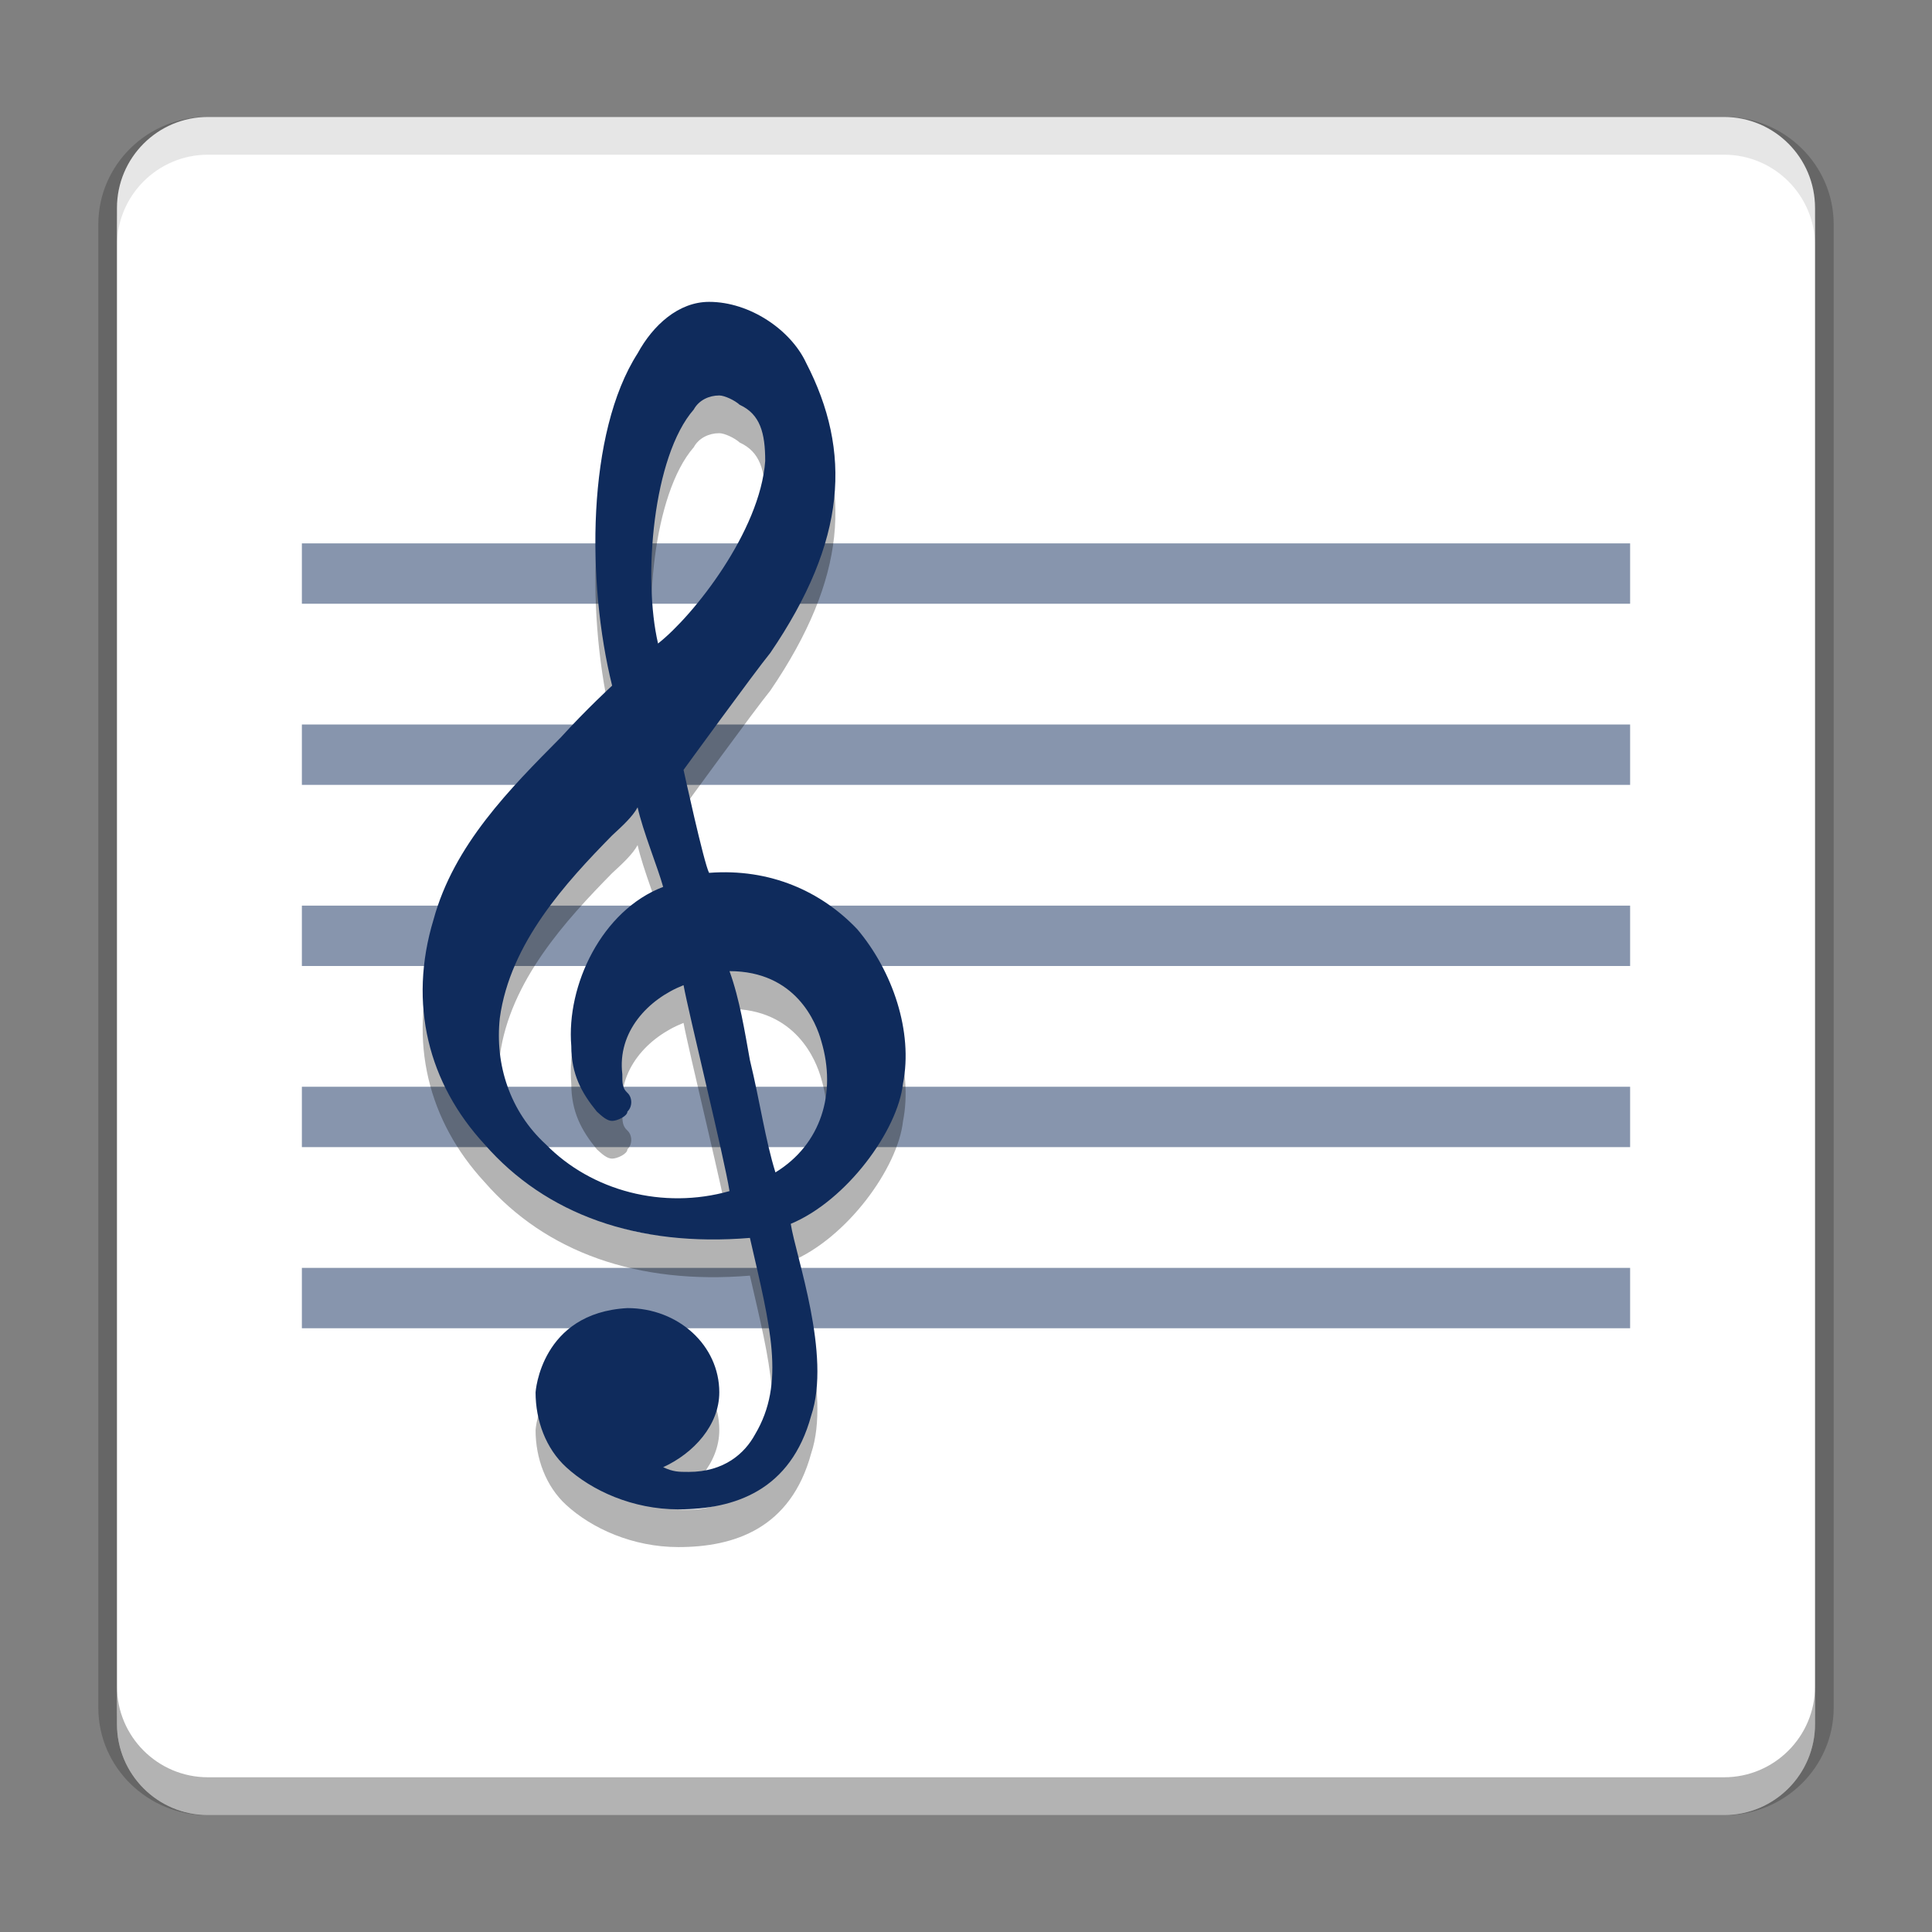
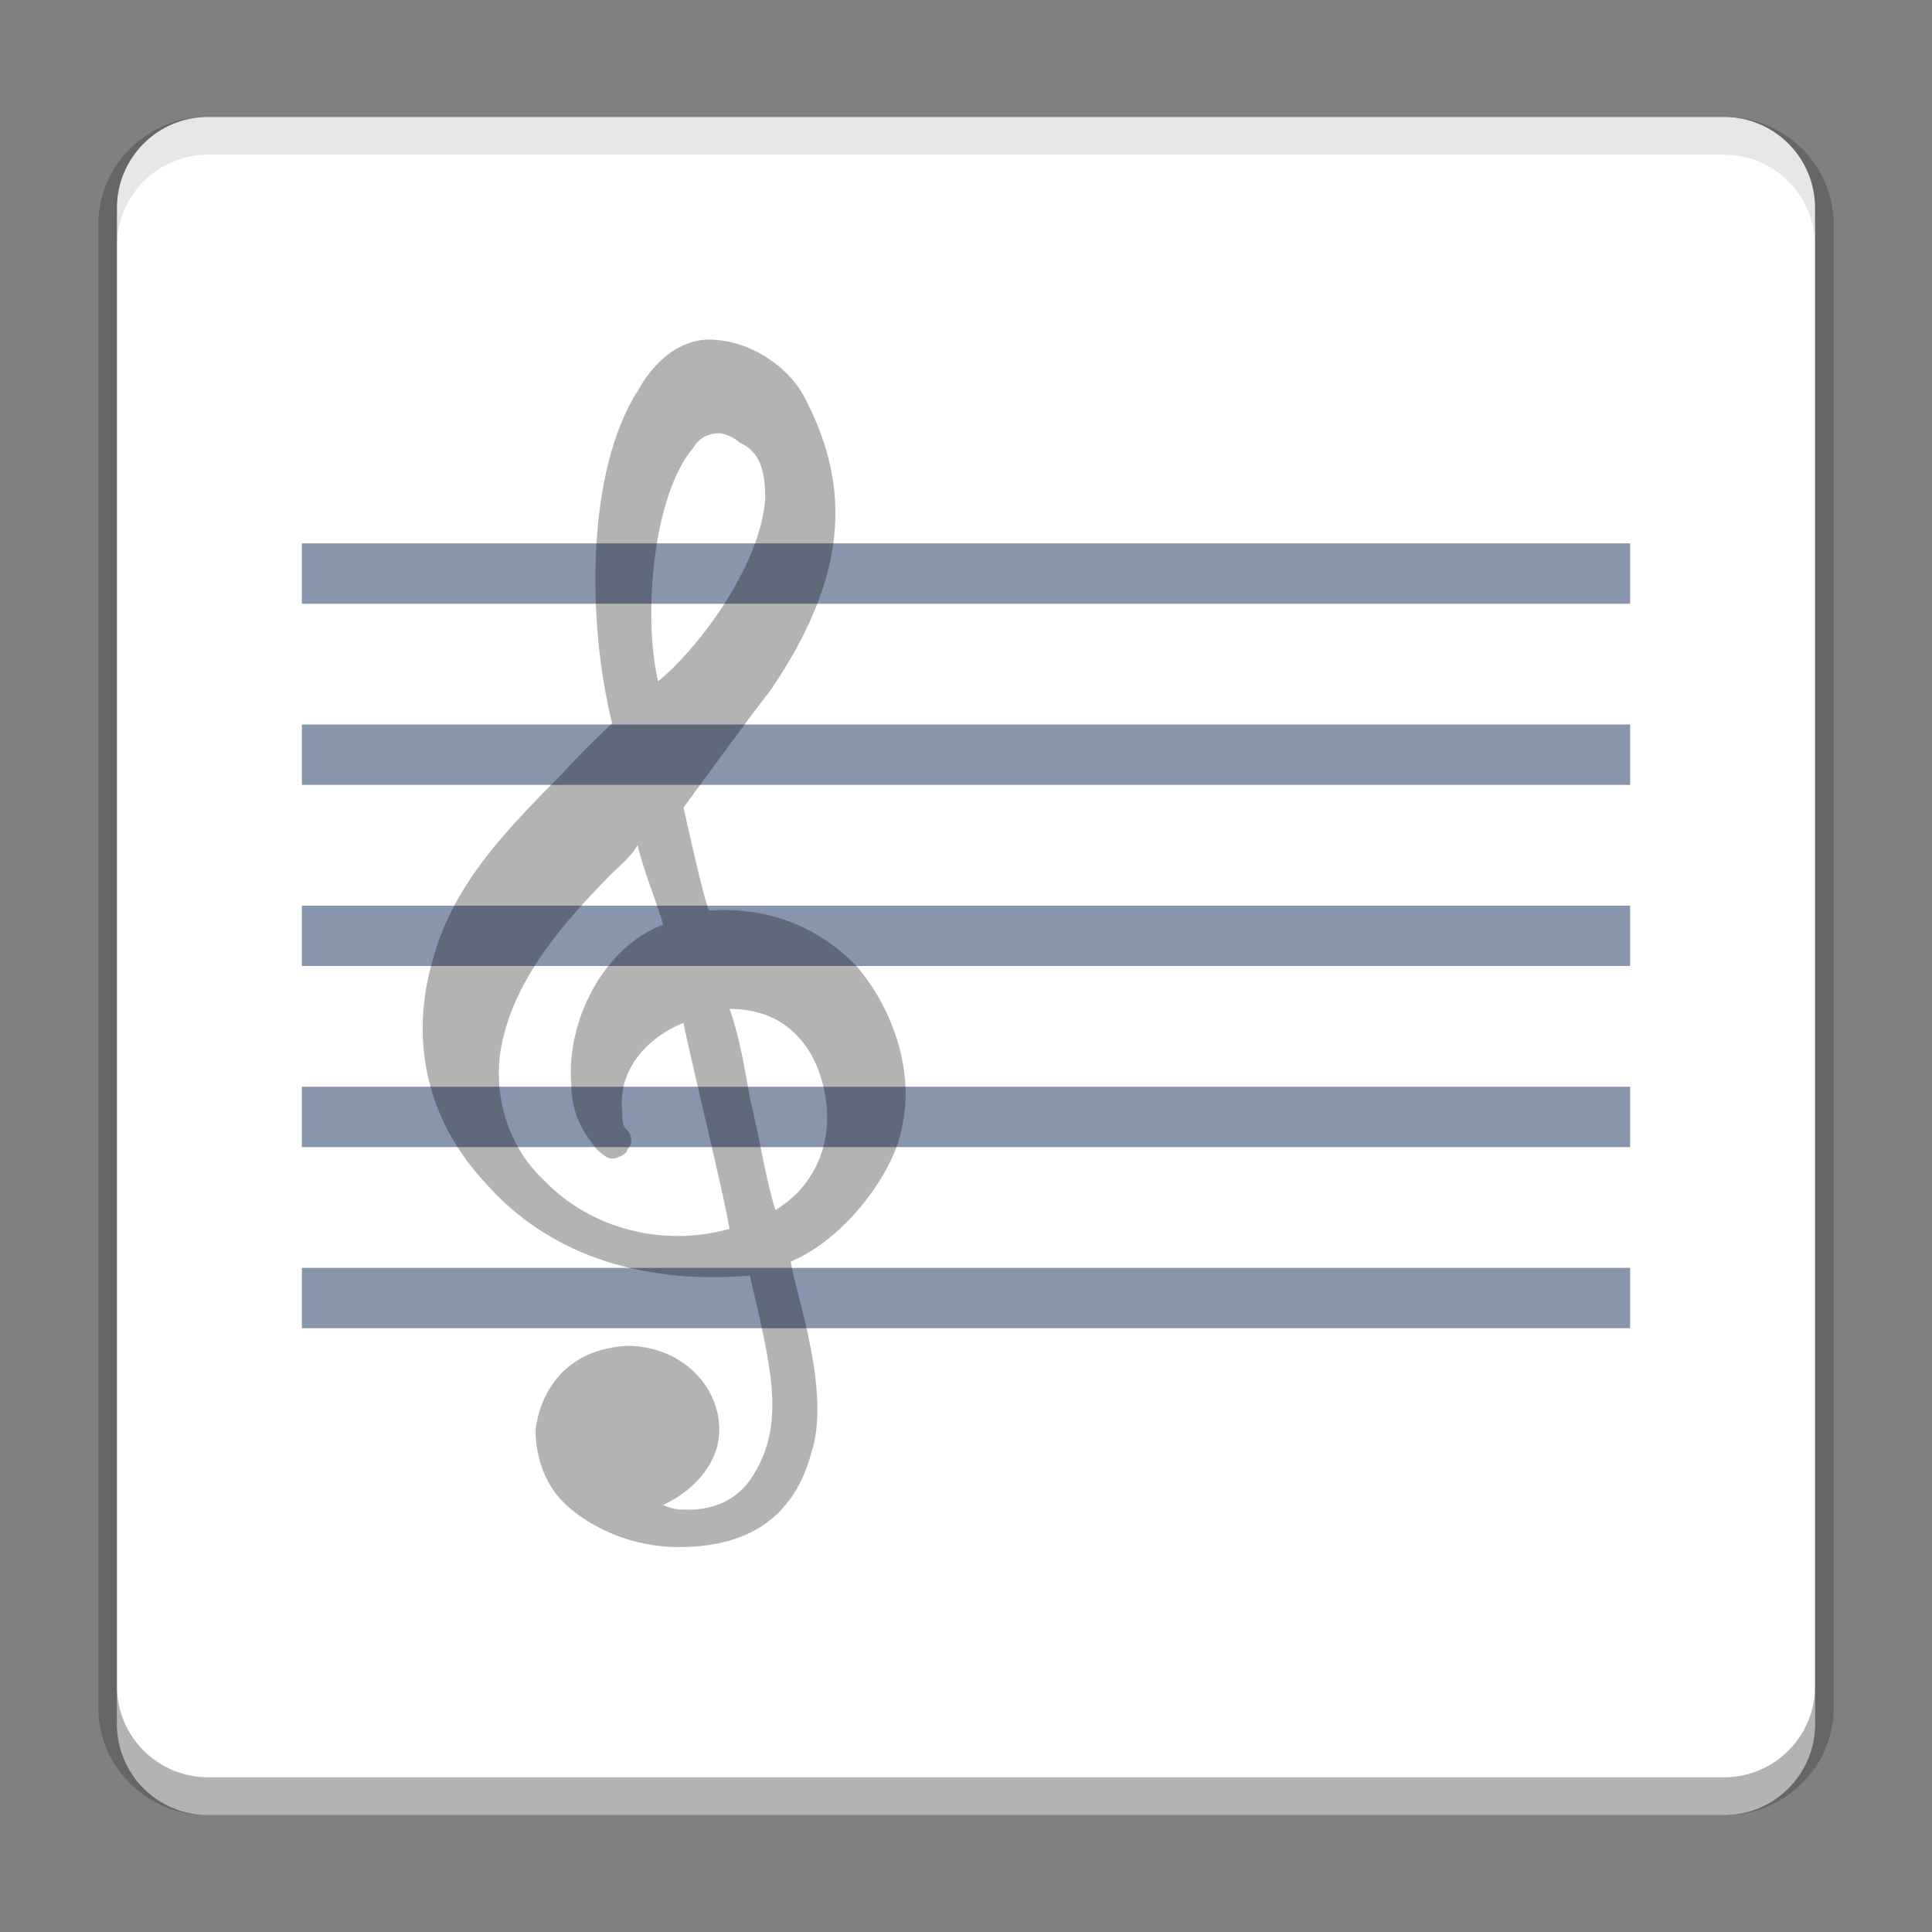
<svg xmlns="http://www.w3.org/2000/svg" xmlns:xlink="http://www.w3.org/1999/xlink" width="512" height="512" version="1.1" viewBox="0 0 384 384">
  <rect x="0" y="0" width="384" height="384" fill="#808080" stroke="none" />
  <defs>
    <filter id="alpha" x="0%" y="0%" width="100%" height="100%">
      <feColorMatrix in="SourceGraphic" values="0 0 0 0 1 0 0 0 0 1 0 0 0 0 1 0 0 0 1 0" />
    </filter>
    <clipPath>
      <rect width="384" height="384" />
    </clipPath>
    <mask id="d">
      <g filter="url(#alpha)">
        <rect width="384" height="384" fill-opacity=".502" />
      </g>
    </mask>
    <clipPath id="f">
      <rect width="384" height="384" />
    </clipPath>
    <g id="a" clip-path="url(#f)">
      <path d="m60 108v12h264v-12zm0 36v12h264v-12zm0 36v12h264v-12zm0 36v12h264v-12zm0 36v12h264v-12z" fill="#102c5b" fill-rule="evenodd" />
    </g>
    <mask id="c">
      <g filter="url(#alpha)">
        <rect width="384" height="384" fill-opacity=".102" />
      </g>
    </mask>
    <clipPath id="e">
      <rect width="384" height="384" />
    </clipPath>
    <g id="b" clip-path="url(#e)">
      <path d="m42 24c-9.973 0-18 8.027-18 18v6c0-9.973 8.027-18 18-18h300c9.973 0 18 8.027 18 18v-6c0-9.973-8.027-18-18-18z" fill="#fff" />
    </g>
  </defs>
  <path d="m360.75 339.41v-294.81c0-9.77-8.095-17.689-18.08-17.689h-301.34c-9.986 0-18.08 7.919-18.08 17.689v294.81c0 9.77 8.095 17.689 18.08 17.689h301.34c9.986 0 18.08-7.919 18.08-17.689z" fill="#fff" opacity=".2" stroke="#000" stroke-width="7.418" />
  <path d="m360.75 342.67v-301.34c0-9.986-8.095-18.08-18.08-18.08h-301.34c-9.986 0-18.08 8.095-18.08 18.08v301.34c0 9.986 8.095 18.08 18.08 18.08h301.34c9.986 0 18.08-8.095 18.08-18.08z" fill="#fff" stroke-width="1.004" />
  <use width="100%" height="100%" mask="url(#d)" xlink:href="#a" />
  <use width="100%" height="100%" mask="url(#c)" xlink:href="#b" />
  <path d="m170.35 192.15c-7.098-7.445-17.242-12.094-29.414-11.164-1.016-1.859-5.074-20.465-5.074-20.465s14.203-19.535 17.246-23.258c15.215-22.324 16.23-40 7.102-57.672-3.043-6.512-11.16-12.094-19.273-12.094-6.086 0-11.16 4.652-14.203 10.234-10.141 15.812-10.141 45.578-5.07 66.043 0 0-5.07 4.652-10.145 10.234-10.141 10.23-21.301 21.395-25.355 36.277-5.074 16.746-1.016 32.559 10.141 44.652 12.172 13.953 30.43 20.465 52.746 18.605 4.059 17.672 7.102 28.836 1.016 39.066-2.027 3.723-6.086 7.445-13.188 7.445-2.027 0-3.043 0-5.07-0.934 6.086-2.789 11.156-8.371 11.156-14.883 0-9.301-8.113-16.742-18.258-16.742-17.242 0.93-18.258 16.742-18.258 16.742 0 5.582 2.027 11.164 6.086 14.883 5.07 4.652 13.188 8.375 22.316 8.375 11.156 0 22.316-3.723 26.371-18.605 4.059-12.094-3.043-31.629-4.055-38.141 11.156-4.648 21.301-18.605 22.312-27.906 2.031-10.23-2.027-22.324-9.129-30.695zm-32.457-103.26c1.012-1.859 3.043-2.789 5.07-2.789 1.016 0 3.043 0.93 4.059 1.859 4.059 1.859 5.07 5.582 5.07 11.164-1.012 13.953-14.199 30.695-21.301 36.277-3.043-13.023-1.016-37.207 7.102-46.512zm-29.418 146.05c-7.098-6.512-10.141-15.813-9.129-25.117 2.031-14.883 13.188-26.977 22.316-36.277 2.027-1.863 4.059-3.723 5.07-5.582 1.016 4.652 4.059 12.094 5.074 15.812-12.172 4.652-19.273 19.535-18.258 31.629 0 5.582 2.027 9.301 5.07 13.023 1.016 0.93 2.027 1.859 3.043 1.859 1.016 0 3.043-0.93 3.043-1.859 1.016-0.93 1.016-2.789 0-3.723-1.016-0.93-1.016-1.859-1.016-3.719-1.012-8.371 5.074-14.883 12.172-17.676 1.016 5.582 8.117 34.418 9.133 40.93-13.188 3.723-27.391 0-36.52-9.301zm45.648 5.582c-2.031-6.512-3.043-13.953-5.074-22.328-1.012-5.578-2.027-12.09-4.055-17.672 13.184 0 17.242 10.23 18.258 13.953 3.043 10.23 0 20.465-9.129 26.047z" opacity=".3" />
-   <path d="m170.35 184.65c-7.098-7.445-17.242-12.094-29.414-11.164-1.016-1.859-5.074-20.465-5.074-20.465s14.203-19.535 17.246-23.258c15.215-22.324 16.23-40 7.102-57.672-3.043-6.512-11.16-12.094-19.273-12.094-6.086 0-11.16 4.652-14.203 10.234-10.141 15.812-10.141 45.578-5.07 66.043 0 0-5.07 4.652-10.145 10.234-10.141 10.23-21.301 21.395-25.355 36.277-5.074 16.746-1.016 32.559 10.141 44.652 12.172 13.953 30.43 20.465 52.746 18.605 4.059 17.672 7.102 28.836 1.016 39.066-2.027 3.723-6.086 7.445-13.188 7.445-2.027 0-3.043 0-5.07-0.934 6.086-2.789 11.156-8.371 11.156-14.883 0-9.301-8.113-16.742-18.258-16.742-17.242 0.93-18.258 16.742-18.258 16.742 0 5.582 2.027 11.164 6.086 14.883 5.07 4.652 13.188 8.375 22.316 8.375 11.156 0 22.316-3.723 26.371-18.605 4.059-12.094-3.043-31.629-4.055-38.141 11.156-4.648 21.301-18.605 22.312-27.906 2.031-10.23-2.027-22.324-9.129-30.695zm-32.457-103.26c1.012-1.859 3.043-2.789 5.07-2.789 1.016 0 3.043 0.93 4.059 1.859 4.059 1.859 5.07 5.582 5.07 11.164-1.012 13.953-14.199 30.695-21.301 36.277-3.043-13.023-1.016-37.207 7.102-46.512zm-29.418 146.05c-7.098-6.512-10.141-15.812-9.129-25.117 2.031-14.883 13.188-26.977 22.316-36.277 2.027-1.863 4.059-3.723 5.07-5.582 1.016 4.652 4.059 12.094 5.074 15.812-12.172 4.652-19.273 19.535-18.258 31.629 0 5.582 2.027 9.301 5.07 13.023 1.016 0.93 2.027 1.859 3.043 1.859 1.016 0 3.043-0.93 3.043-1.859 1.016-0.93 1.016-2.789 0-3.723-1.016-0.93-1.016-1.859-1.016-3.719-1.012-8.371 5.074-14.883 12.172-17.676 1.016 5.582 8.117 34.418 9.133 40.93-13.188 3.723-27.391 0-36.52-9.301zm45.648 5.582c-2.031-6.512-3.043-13.953-5.074-22.328-1.012-5.578-2.027-12.09-4.055-17.672 13.184 0 17.242 10.23 18.258 13.953 3.043 10.23 0 20.465-9.129 26.047z" fill="#0f2b5c" />
  <path transform="scale(.75)" d="m31 446.89v10c0 13.314 10.793 24.107 24.107 24.107h401.79c13.314 0 24.107-10.793 24.107-24.107v-10c0 13.314-10.793 24.107-24.107 24.107h-401.79c-13.314 0-24.107-10.793-24.107-24.107z" opacity=".3" stroke-width="1.339" />
  <path transform="scale(.75)" d="m55.107 31c-13.314 0-24.107 10.793-24.107 24.107v10c0-13.314 10.793-24.107 24.107-24.107h401.79c13.314 0 24.107 10.793 24.107 24.107v-10c0-13.314-10.793-24.107-24.107-24.107h-401.79z" opacity=".1" stroke-width="1.339" />
</svg>